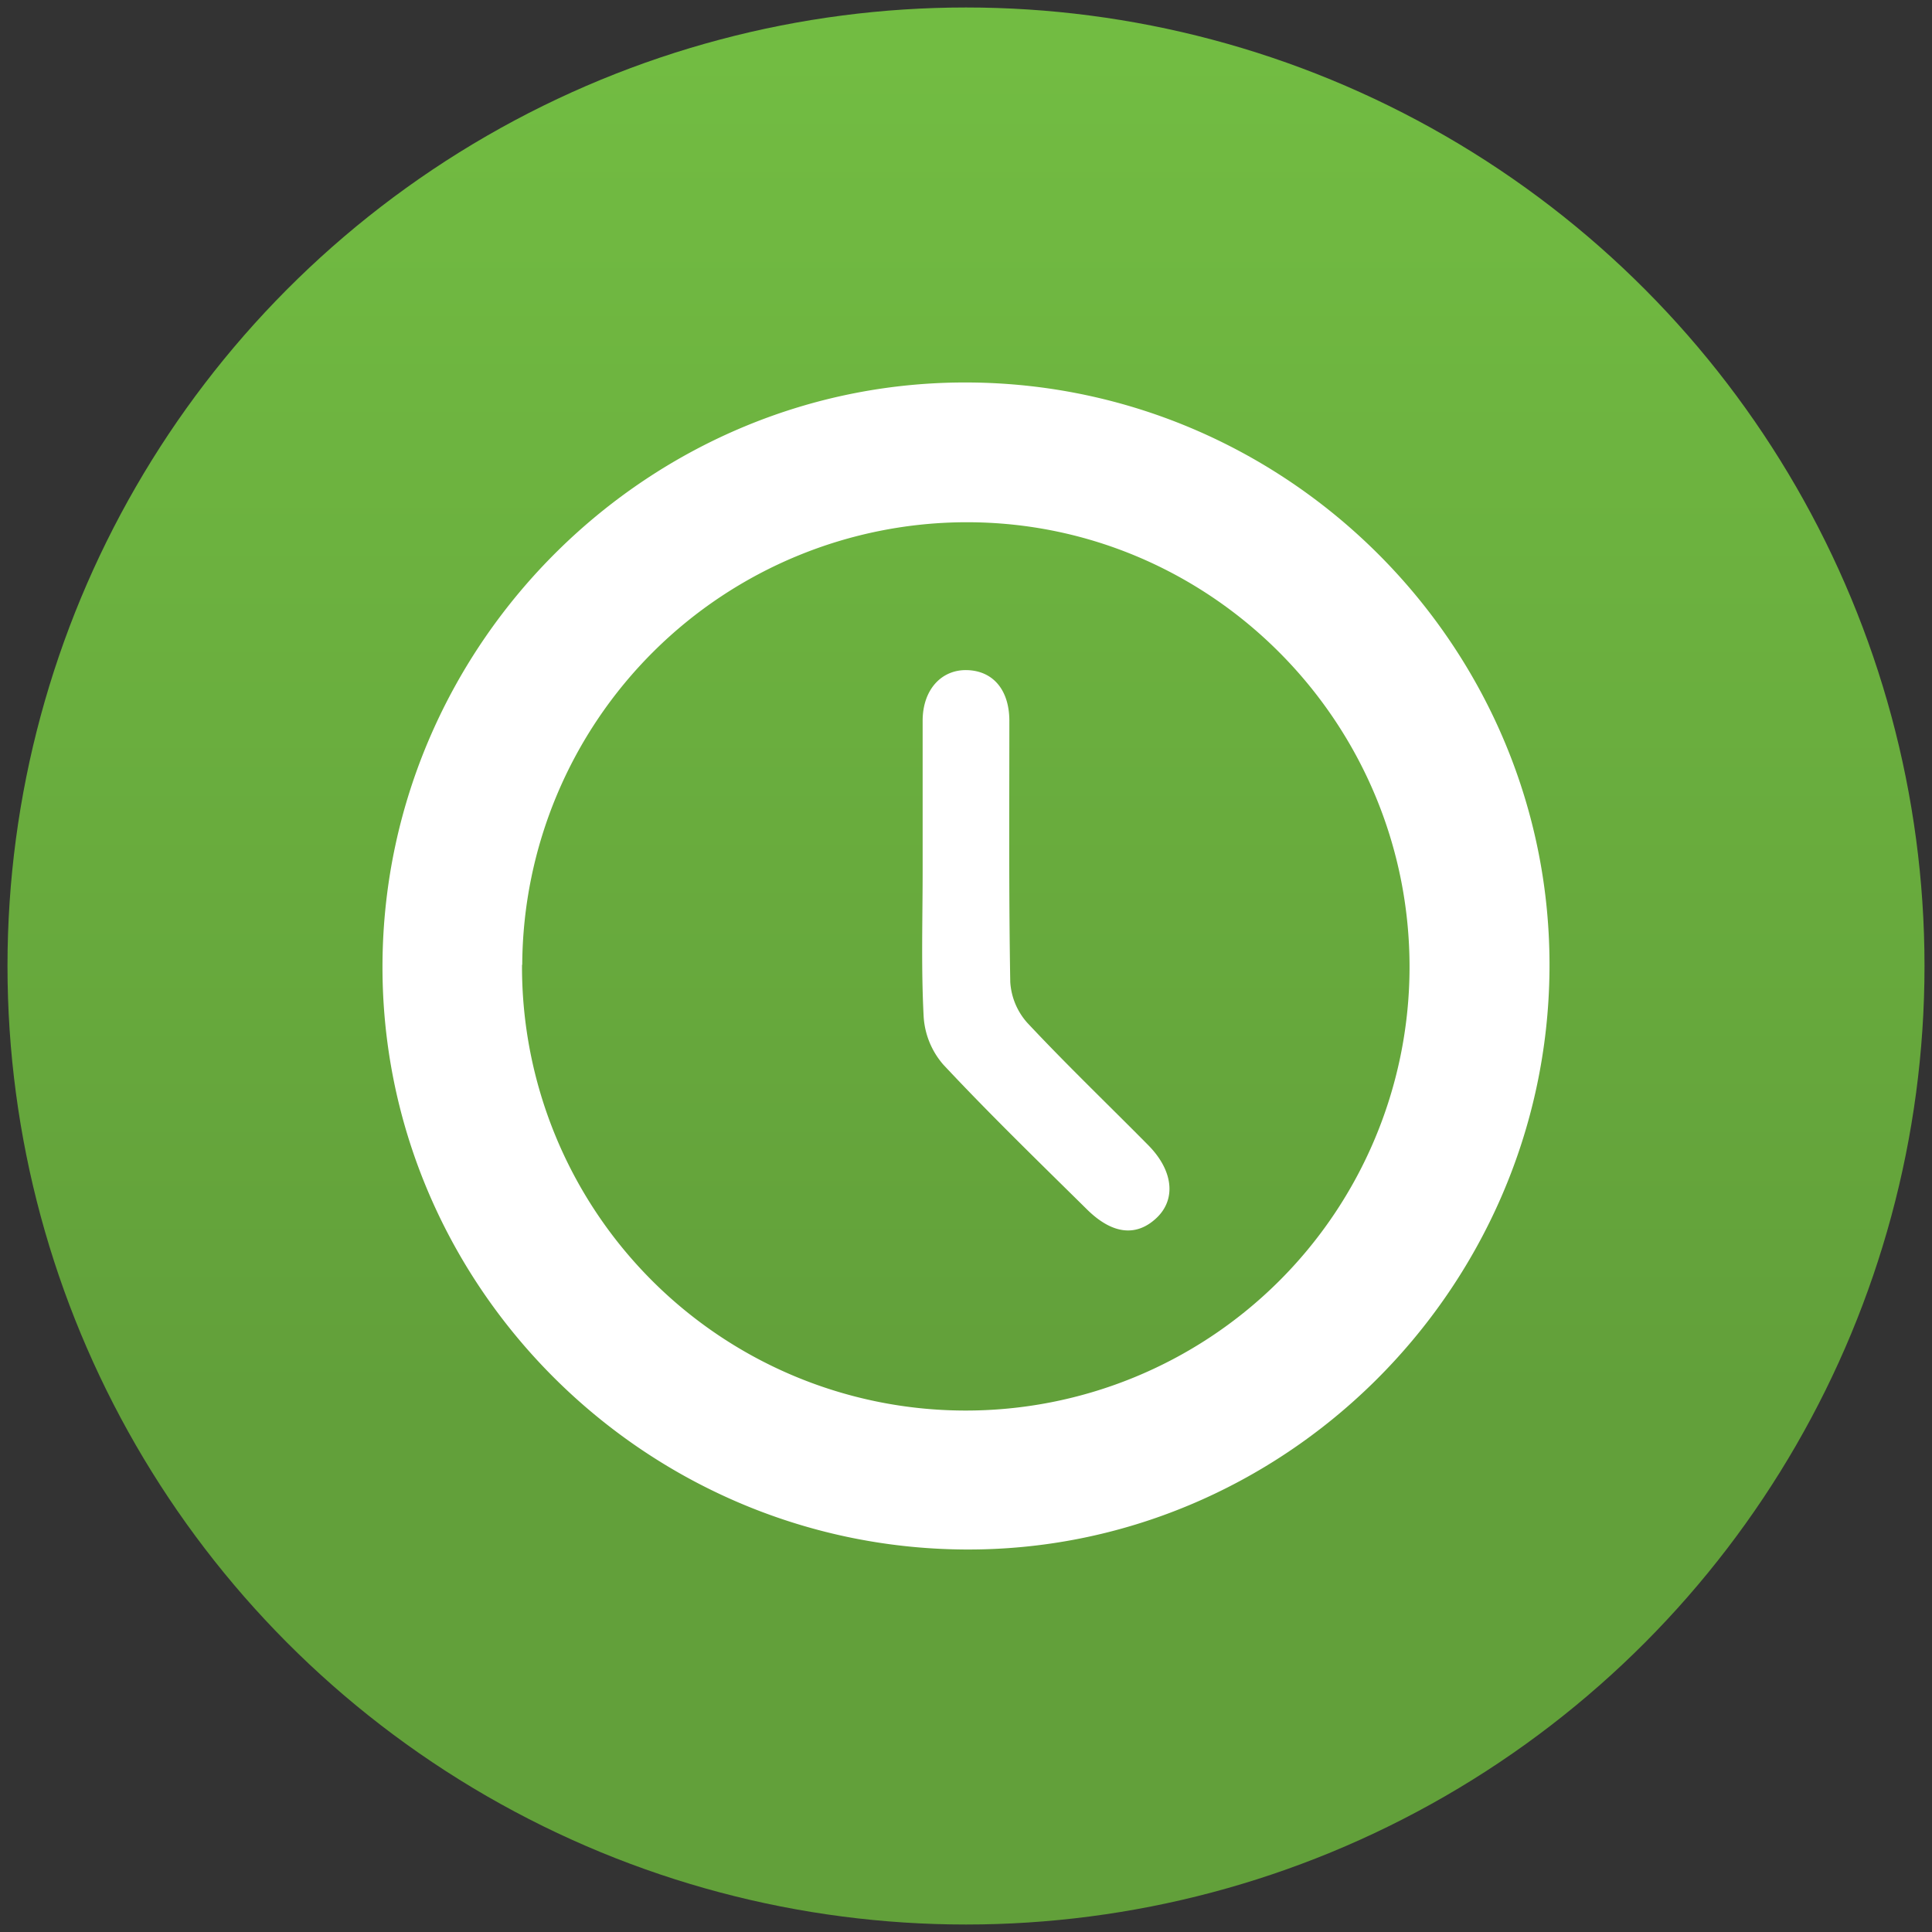
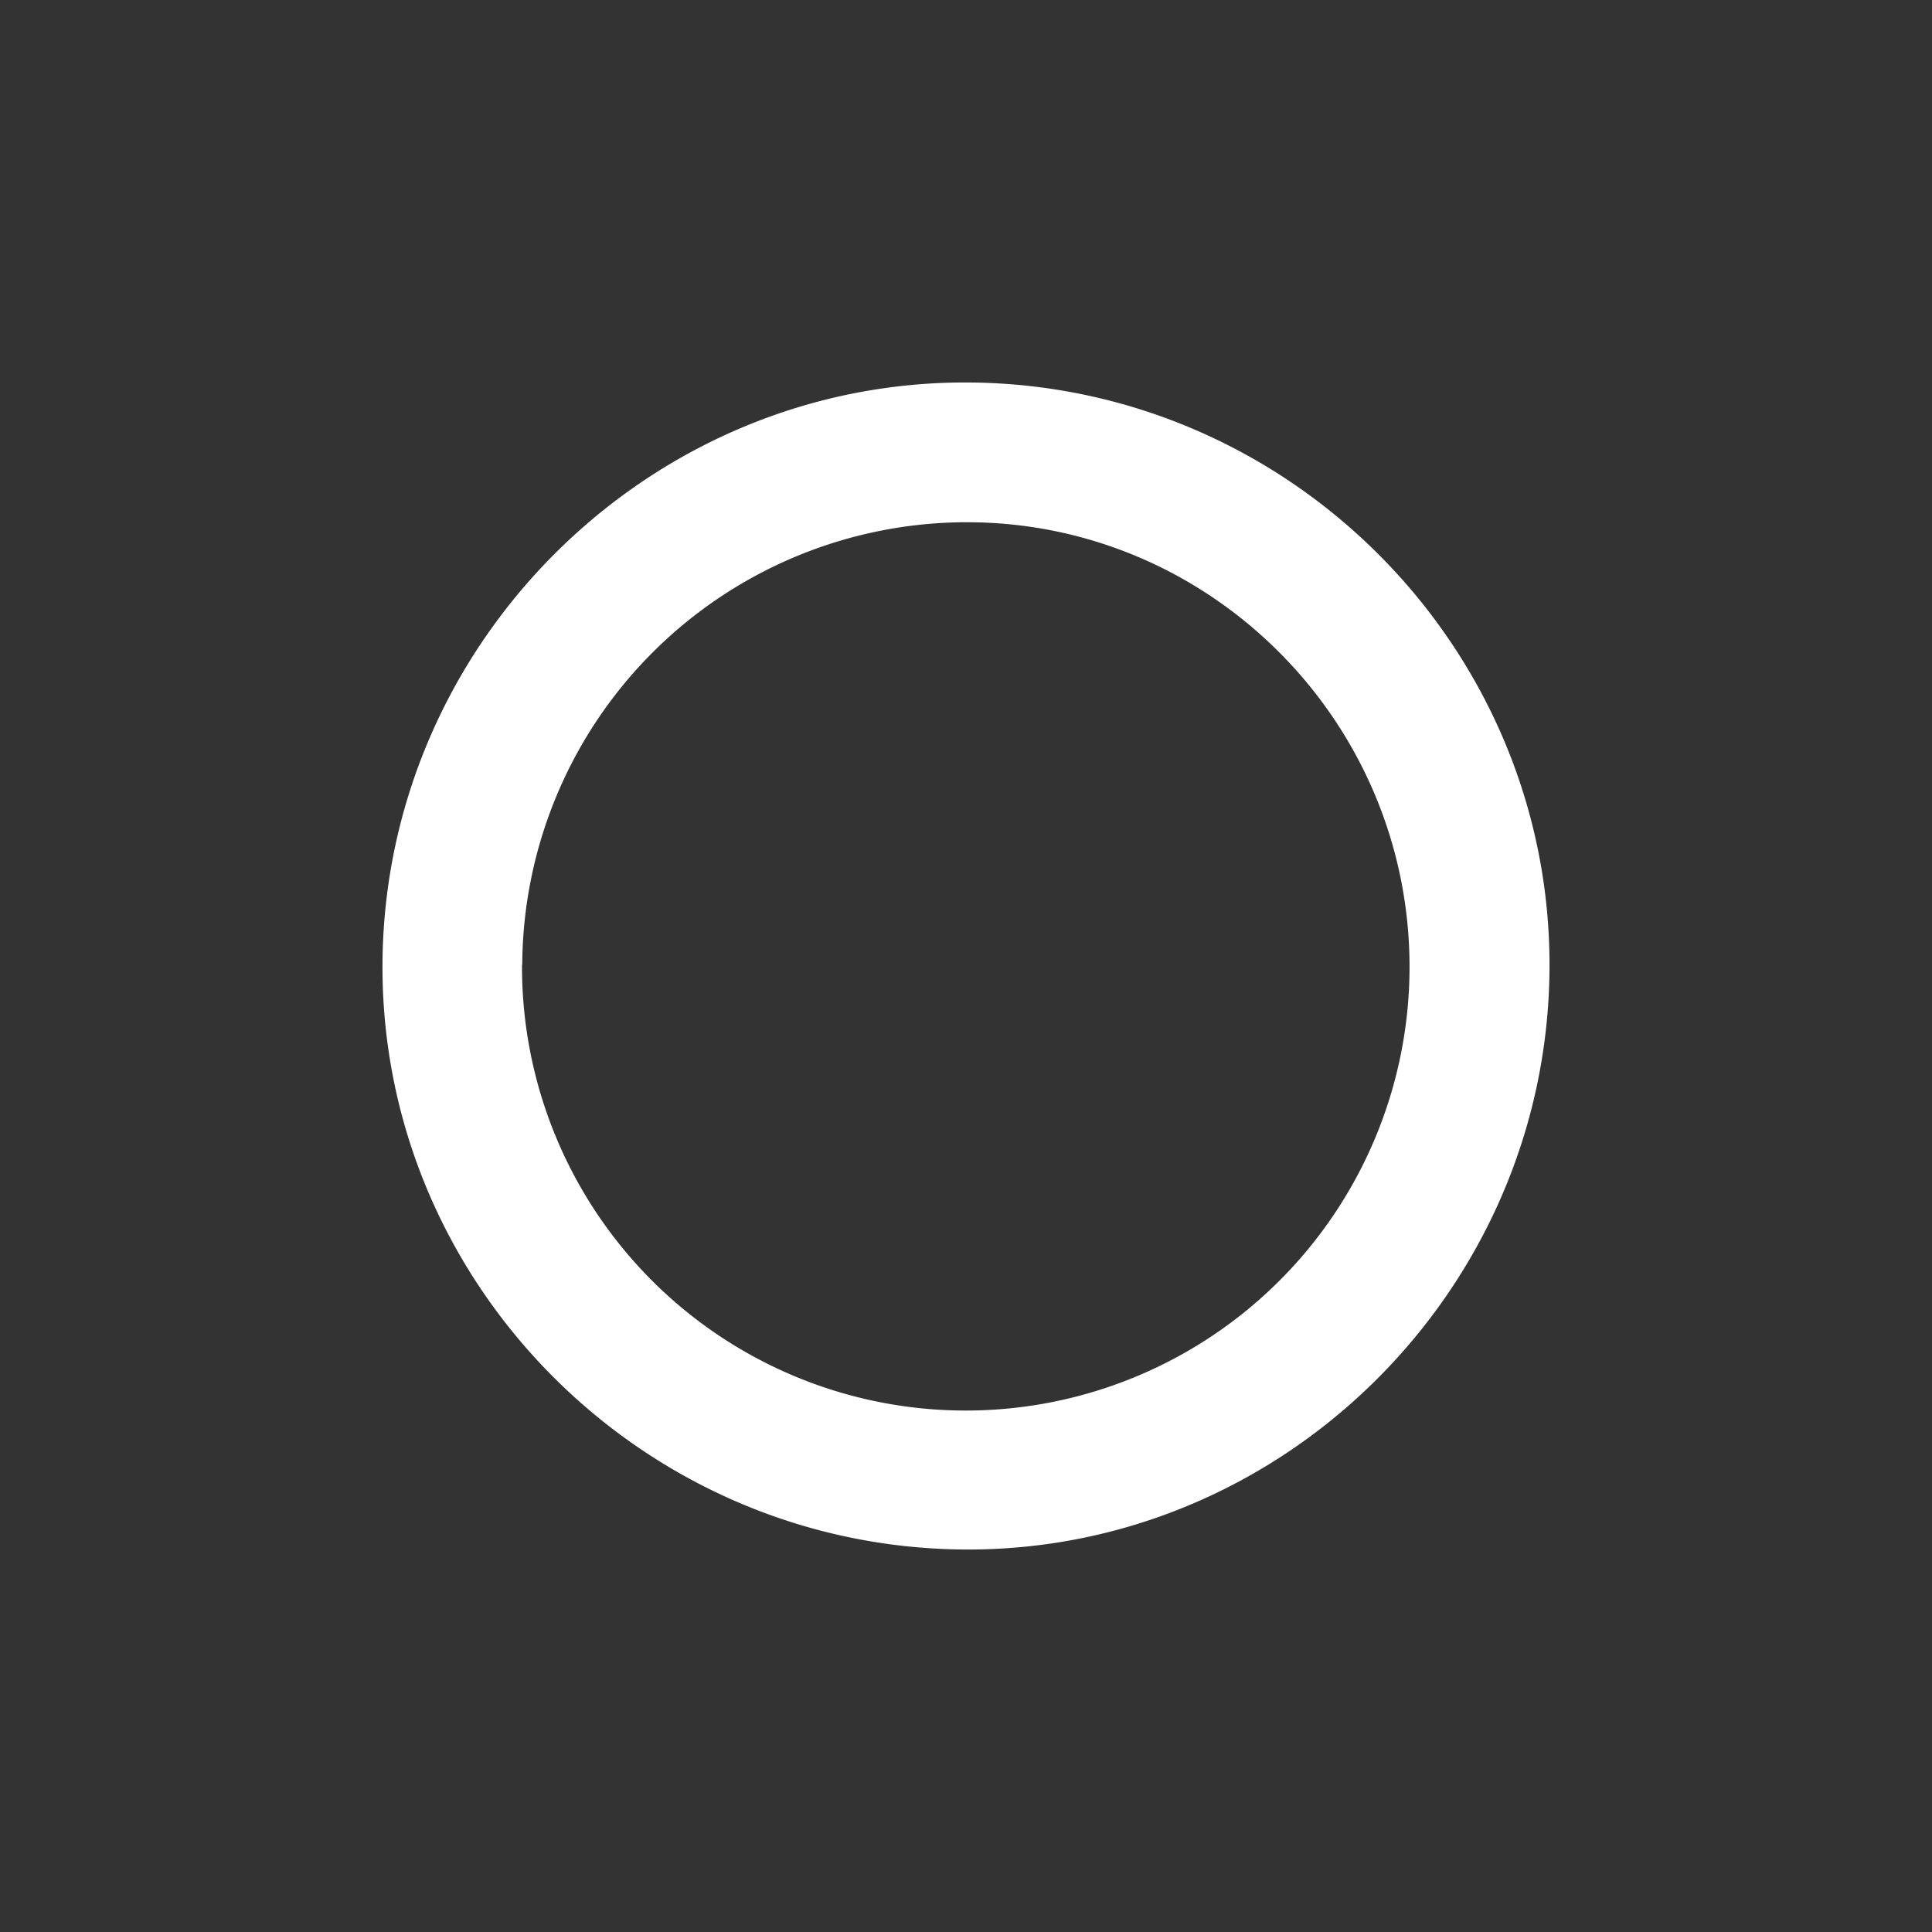
<svg xmlns="http://www.w3.org/2000/svg" id="Layer_1" data-name="Layer 1" viewBox="0 0 258 258">
  <rect x="0" y="0" width="258" height="258" fill="#333333" stroke="none" />
  <defs>
    <style>.cls-1{fill:url(#linear-gradient);}.cls-2{fill:#fff;}</style>
    <linearGradient id="linear-gradient" x1="129" y1="6.93" x2="129" y2="186.5" gradientUnits="userSpaceOnUse">
      <stop offset="0" stop-color="#72bc42" />
      <stop offset="1" stop-color="#62a03a" />
    </linearGradient>
  </defs>
-   <circle class="cls-1" cx="129" cy="129" r="128" />
  <path class="cls-2" d="M128.71,206.92c-43-.33-78-35.64-77.63-78.45S86.9,50.61,129.74,51.08s77.55,35.78,77.18,78.44C206.55,172.35,171.28,207.25,128.71,206.92Zm-59-78.08a59.26,59.26,0,0,0,118.52.53c.13-32.76-26.38-59.57-59-59.63A59.41,59.41,0,0,0,69.74,128.84Z" />
-   <path class="cls-2" d="M123.21,116.25c0-6.67,0-13.34,0-20,0-4.16,2.53-6.89,6-6.76s5.56,2.71,5.58,6.72c0,11.64-.08,23.28.12,34.91a9,9,0,0,0,2.27,5.46c5.24,5.6,10.77,10.9,16.16,16.35,3.34,3.38,3.74,7.21,1.12,9.7s-5.83,2.31-9.31-1.13c-6.46-6.38-13-12.72-19.19-19.34a10.77,10.77,0,0,1-2.61-6.32C123,129.32,123.21,122.78,123.21,116.25Z" />
</svg>